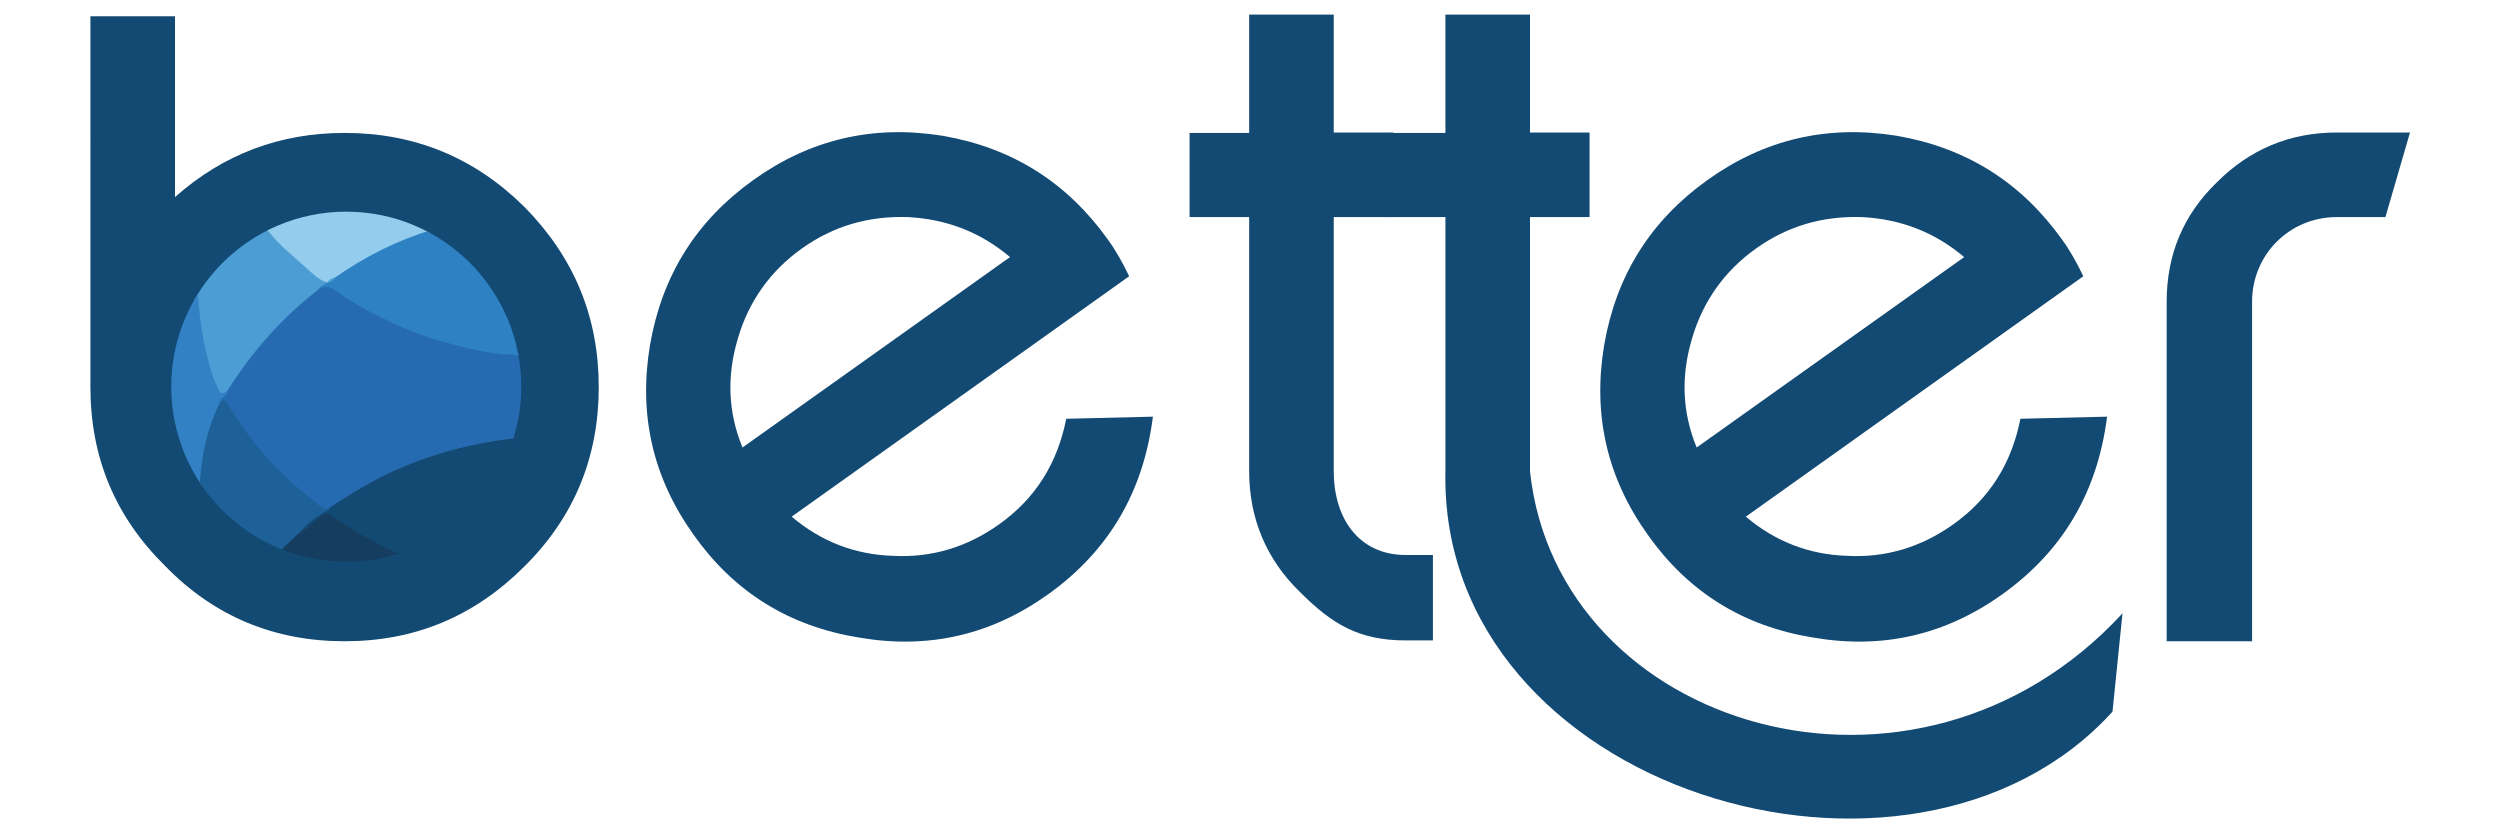
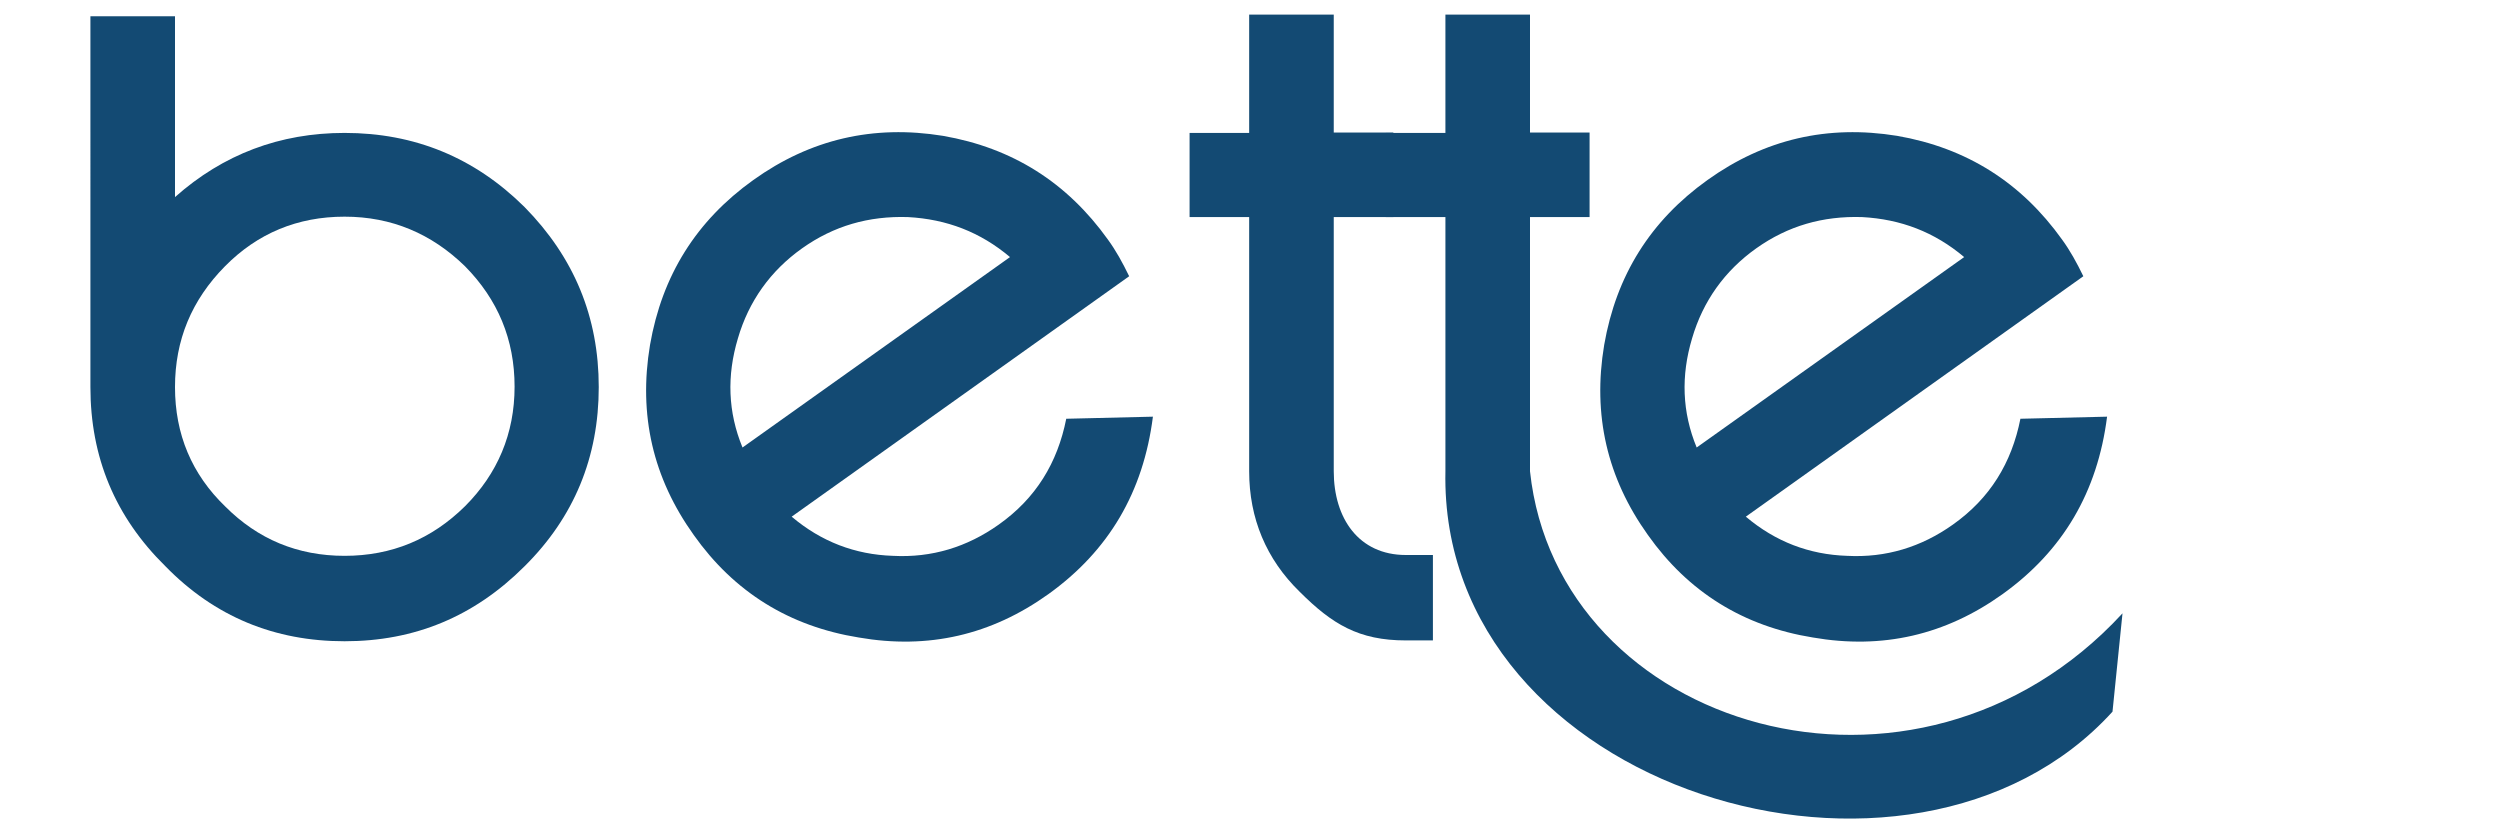
<svg xmlns="http://www.w3.org/2000/svg" xmlns:xlink="http://www.w3.org/1999/xlink" version="1.1" id="Layer_1" x="0px" y="0px" viewBox="0 0 600 200" style="enable-background:new 0 0 600 200;" xml:space="preserve">
  <style type="text/css">
	.st0{fill:#134A73;}
	.st1{clip-path:url(#SVGID_00000031194972817044119970000014738367808852937148_);}
	.st2{fill:#4B9DD3;}
	.st3{fill:#93CCEC;}
	.st4{fill:#266BB2;}
	.st5{fill:#2E81C3;}
	.st6{fill:#3181C4;}
	.st7{fill:#1E6098;}
	.st8{fill:#143D60;}
	.st9{fill:#1D65AF;}
</style>
  <g>
    <g>
      <path class="st0" d="M21.7,3.9H42v43.4C53.6,37,67.2,31.9,82.7,31.9c16.8,0,31.2,5.9,43.2,17.8c11.9,12.1,17.8,26.4,17.8,43.2    c0,16.8-5.9,31.2-17.8,43c-12.1,12.1-26.4,18-43.2,18c-16.8,0-31.2-5.9-43-18c-12.1-11.9-18-26.2-18-43V3.9z M82.7,133.4    c11.3,0,20.9-4,28.9-11.9c7.8-7.8,11.9-17.4,11.9-28.7c0-11.3-4-20.9-11.9-28.9c-8-7.8-17.6-11.9-28.9-11.9    c-11.3,0-20.9,4-28.7,11.9C46,72,42,81.6,42,92.9c0,11.3,4,20.9,12.1,28.7C61.9,129.4,71.4,133.4,82.7,133.4z" />
      <path class="st0" d="M180.8,43.2c13.7-9.8,28.8-13.3,45.5-10.6c16.7,2.9,29.8,11.2,39.6,24.9c1.9,2.6,3.5,5.5,5.1,8.8L190,124    c7.1,6,15.2,9.1,24.3,9.4c9.3,0.5,17.8-2.1,25.4-7.5c8.9-6.3,14.1-14.8,16.2-25.4l20.8-0.5c-2.3,18.1-10.6,32.2-25.1,42.6    c-13.7,9.8-28.8,13.3-45.5,10.4c-16.7-2.7-29.9-10.9-39.6-24.6c-9.8-13.7-13.3-28.8-10.5-45.6C158.9,66.1,167.1,53,180.8,43.2z     M242.4,61.7c-7.1-6-15.2-9.1-24.5-9.6c-9.4-0.3-17.8,2.1-25.4,7.5s-12.8,12.7-15.4,21.6c-2.7,9-2.4,17.7,1.1,26.2L242.4,61.7z" />
      <path class="st0" d="M409.8,43.2c13.7-9.8,28.8-13.3,45.5-10.6c16.7,2.9,29.8,11.2,39.6,24.9c1.9,2.6,3.5,5.5,5.1,8.8L419,124    c7.1,6,15.2,9.1,24.3,9.4c9.3,0.5,17.8-2.1,25.4-7.5c8.9-6.3,14.1-14.8,16.2-25.4l20.8-0.5c-2.3,18.1-10.6,32.2-25.1,42.6    c-13.7,9.8-28.8,13.3-45.5,10.4c-16.7-2.7-29.9-10.9-39.6-24.6c-9.8-13.7-13.3-28.8-10.5-45.6C387.9,66.1,396.1,53,409.8,43.2z     M471.4,61.7c-7.1-6-15.2-9.1-24.5-9.6c-9.4-0.3-17.8,2.1-25.4,7.5s-12.8,12.7-15.4,21.6c-2.7,9-2.4,17.7,1.1,26.2L471.4,61.7z" />
      <path class="st0" d="M299.8,52.1h-14.3V31.9h14.3V3.5h20.3v28.3h14.3v20.3h-14.3v61c0,11.3,6,20.1,17.3,20.1h6.5v20.5h-6.5    c-11.3,0-17.7-3.9-25.5-11.7c-8-7.8-12.1-17.6-12.1-28.9V52.1z" />
      <path class="st0" d="M346.9,52.1h-14.3V31.9h14.3V3.5h20.3v28.3h14.3v20.3h-14.3v61c6.6,61.9,92.6,87.9,142.2,34.1l-2.4,23.6    c-48.2,53.1-161.7,18.9-160.1-57.7V52.1z" />
-       <path class="st0" d="M520,72.4c0-11.3,4-20.9,12.1-28.7c7.8-7.8,17.4-11.9,28.7-11.9h17.6l-5.9,20.3h-11.7    c-11.3,0-20.3,9-20.3,20.3v81.5H520V72.4z" />
    </g>
    <g>
      <defs>
-         <circle id="SVGID_1_" cx="83.1" cy="92.8" r="42" />
-       </defs>
+         </defs>
      <clipPath id="SVGID_00000172398467859692417280000017190161092466408374_">
        <use xlink:href="#SVGID_1_" style="overflow:visible;" />
      </clipPath>
      <g style="clip-path:url(#SVGID_00000172398467859692417280000017190161092466408374_);">
        <path class="st2" d="M49.2,65.4c2.9-2.7,5.5-5.8,8.9-8c1.4-0.9,2.7-1.7,4.1-2.6c1.1-0.6,2.1-0.5,3.1,0.5     c3.7,4.1,7.9,7.7,12.2,11.2c0.4,0.3,0.8,0.7,1,1.2c0.1,1.3-1.4,1.3-1.7,2.2c-2.7,2.5-5.7,4.8-8.3,7.4c-4.3,4.3-8.2,9-11.6,14.1     c-0.7,1.1-1.3,2.2-2.4,3c-1.7,1.2-2.5,0-3.1-1.3c-1.5-3.2-2.4-6.6-3.1-10c-0.9-4.5-1.5-9-1.9-13.5C46.6,67.7,48.2,66.7,49.2,65.4     z" />
        <path class="st3" d="M78.4,67.8c-2-0.7-3.4-2.2-4.9-3.5c-3.1-2.8-6.4-5.4-9-8.7c-0.7-0.9-1.5-0.6-2.4-0.7     c4.4-2.6,9.2-4.1,14.3-4.9c6.4-1,12.8-0.6,19.1,1.2c0.8,0.4,1.7,0.2,2.4,0.8c2.1,0.9,4.1,1.8,6.2,2.7c0,0.2-0.1,0.4-0.2,0.5     c-0.4,0.5-1,0.7-1.6,0.9c-7.7,2.6-14.7,6.5-21.5,10.8c-0.7,0.2-1.3,0.9-2.1,0.8C78.6,67.8,78.5,67.8,78.4,67.8z" />
        <path class="st3" d="M105.6,55.3c0,0.1,0,0.3,0,0.4c-0.9,0.5-1.4,0.2-1.7-0.7c0.1-0.1,0.1-0.1,0.2-0.2     C104.6,54.9,105.1,55.1,105.6,55.3z" />
-         <path class="st4" d="M125.2,104.4c0,0.4-0.1,0.8-0.4,1.1c-2.5,1-5.3,1-7.9,1.5c-12.3,2.2-23.7,6.7-34.2,13.6     c-1,0.6-1.9,1.3-2.9,1.8c-1.5,0.7-2.8,0.2-4.1-0.7c-8.3-6.2-14.9-13.8-20.6-22.3c-0.7-1-1.3-2-2.4-2.7c-0.5-1.7,1.7-1.6,1.8-2.8     c5.9-9.4,13.1-17.6,21.9-24.4c2.6-1.8,2.6-1.7,5.1,0c8.7,5.7,18,10.1,28.1,12.7c4.6,1.2,9.2,1.9,13.9,2.4     c1.1,0.1,2.3,0.2,2.5,1.8c0,4.4,0.1,8.8,0.1,13.2C125.8,101.1,125.2,102.7,125.2,104.4z" />
-         <path class="st5" d="M125.2,104.4c-0.3-1.7,0.3-3.3,0.8-4.9c-0.3-4.4-0.3-8.9-0.1-13.3c-1.5-1.5-3.6-1-5.4-1.2     c-5.2-0.5-10.2-1.8-15.2-3.3c-5.4-1.5-10.5-3.8-15.4-6.3c-3.1-1.6-6.2-3.3-9-5.4c-1.6-1.2-2.9-1.6-4.6-0.5c0.4-0.9,1.4-1,2-1.6     c0,0,0,0,0,0c0.8-0.2,1.4-0.7,2-1.2c7.2-5.1,15-9,23.5-11.6c0.5,0.3,1,0.8,1.7,0.7c7.3,4.6,12.9,10.7,16.8,18.4     c2,3.9,3,8.2,4,12.4c0,4.1,0.5,8.1,0,12.2c-0.1,1.9-1,3.7-1,5.6C125.4,104.3,125.3,104.4,125.2,104.4z" />
        <path class="st6" d="M54.4,93.8c0.3,1.4-1.6,1.6-1.6,2.8c0.4,0.6,0.2,1.2,0,1.7c-2.5,5.8-3.5,12-4.1,18.3c-0.1,0.7-0.1,1.5-0.8,2     c-2.7-3.6-4.7-7.5-6-11.8c-1.2-5.1-2.1-10.2-1.9-15.5c0.2-4.6,1.1-9,2.7-13.3c0.3-0.8,0.5-1.7,0.8-2.5c0.7-2.2,1.9-4.2,3.2-6     c1.5-0.2,0.8,0.9,0.8,1.5c0.6,7.1,1.6,14.2,4.2,20.9c0.2,0.5,0.5,1,0.7,1.5C52.8,94.6,53.5,94.6,54.4,93.8z" />
        <path class="st2" d="M80.4,66.6c-0.4,0.8-1.1,1.3-2,1.2C79,67.3,79.6,66.7,80.4,66.6z" />
        <path class="st7" d="M47.8,118.6c0.3-7.6,1.5-15.1,5-22c0.6-0.3,1-0.9,1.7,0.2c4.6,7.5,10,14.4,16.8,20.1     c1.7,1.5,3.6,2.9,5.3,4.4c0.9,0.8,1.7,0.9,2.8,0.5c0.5,1.1-0.4,1.2-1,1.6c-2.3,1.4-4.5,3.1-6.3,5.2c-1.7,1.6-3.3,3.4-5.1,4.9     C59.1,130.4,52.7,125.4,47.8,118.6z" />
        <path class="st8" d="M66.9,133.5c-0.4-1,0.4-1.3,0.9-1.8c1.2-1.2,2.4-2.3,3.7-3.5c1.9-1.6,3.7-3.3,5.8-4.7c1.2-0.8,2.3-0.9,3.5,0     c4.9,3.3,9.9,6.4,15.4,8.6c0.5,0.2,1,0.5,1.3,1c0.2,0.5,0.4,1-0.3,1c-1.4,0-2.6,1.1-4,1c-0.6,0.3-1.1,0.5-1.7,0.8     c-5.3,0.6-10.5,1-15.8-0.1c0.4-0.9,1.3-0.4,1.9-0.5c1.3-0.1,2.7,0,3.6,0c-1.6,0.4-3.8-0.6-5.9,0.5c-2.2-0.2-4.3-1.4-6.5-1.5     C68.1,134.1,67.5,133.8,66.9,133.5z" />
        <path class="st0" d="M93,135.2c1.4-0.5,2.7-1,4.1-1.5c-0.3-1.1-1.4-0.8-2.2-1.1c-5.2-2.5-10.3-5.3-15-8.7c-1-0.7-1.7-0.8-2.6-0.1     c-1.4,1.1-2.7,2.2-4.1,3.3c-0.6,0.5-1,1.1-1.8,1.2c1.9-2.3,4.2-4.1,6.8-5.6c0.4-0.2,0.9-0.3,1-0.9c5.8-3.9,11.9-7.5,18.4-10.1     c8.2-3.4,16.8-5.4,25.6-6.5c0.5-0.1,1.1,0.2,1.6,0.2c0,0.6,0,1.1-0.1,1.7c-2,4.3-3.8,8.7-6.9,12.4c-0.9,1.1-1.7,2.2-2.5,3.3     c-4.4,4.1-9.1,7.7-14.6,10.1c-1,0.4-2.1,0.9-3.1,1.3c-0.9-0.1-1.8,0.2-2.5,0.7C94.3,135.1,93.7,135.1,93,135.2z" />
-         <path class="st9" d="M125.9,86.1c0,4.4,0,8.9,0.1,13.3c-0.8-1.5-0.3-3.2-0.4-4.7c-0.2-2.5,0.2-5.1-0.3-7.6     C125.2,86.6,125.5,86.3,125.9,86.1z" />
      </g>
    </g>
  </g>
</svg>